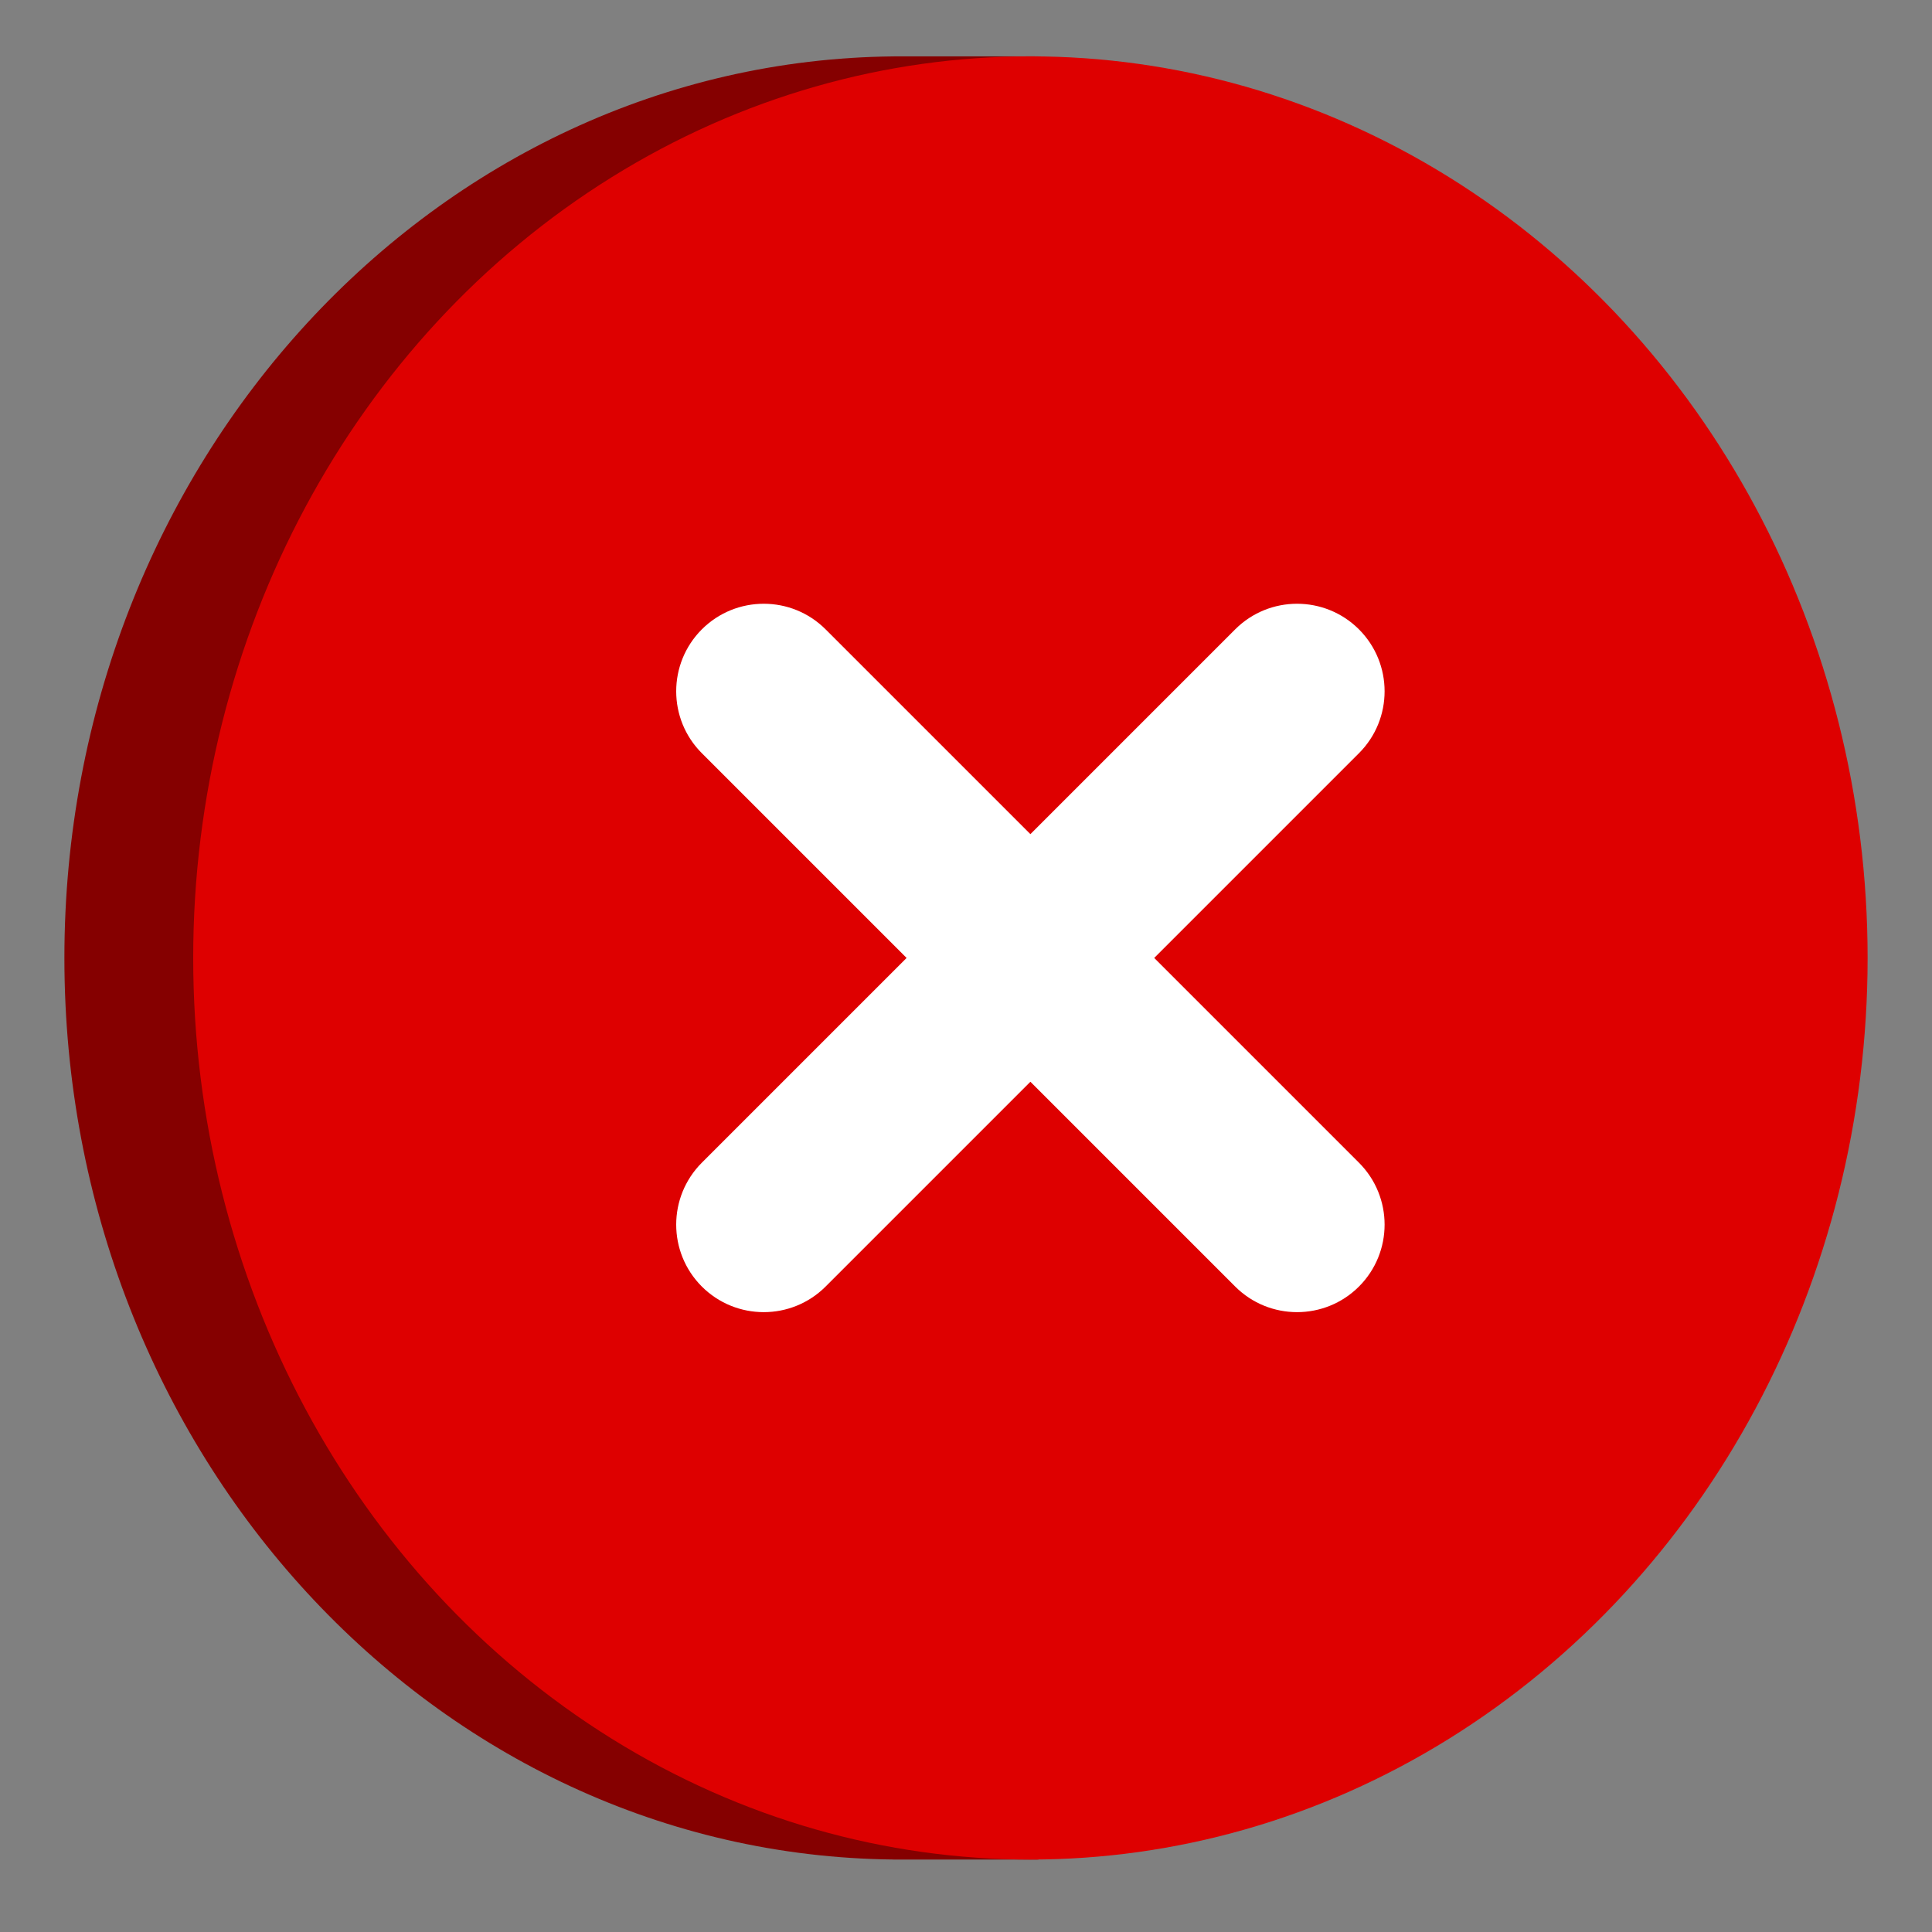
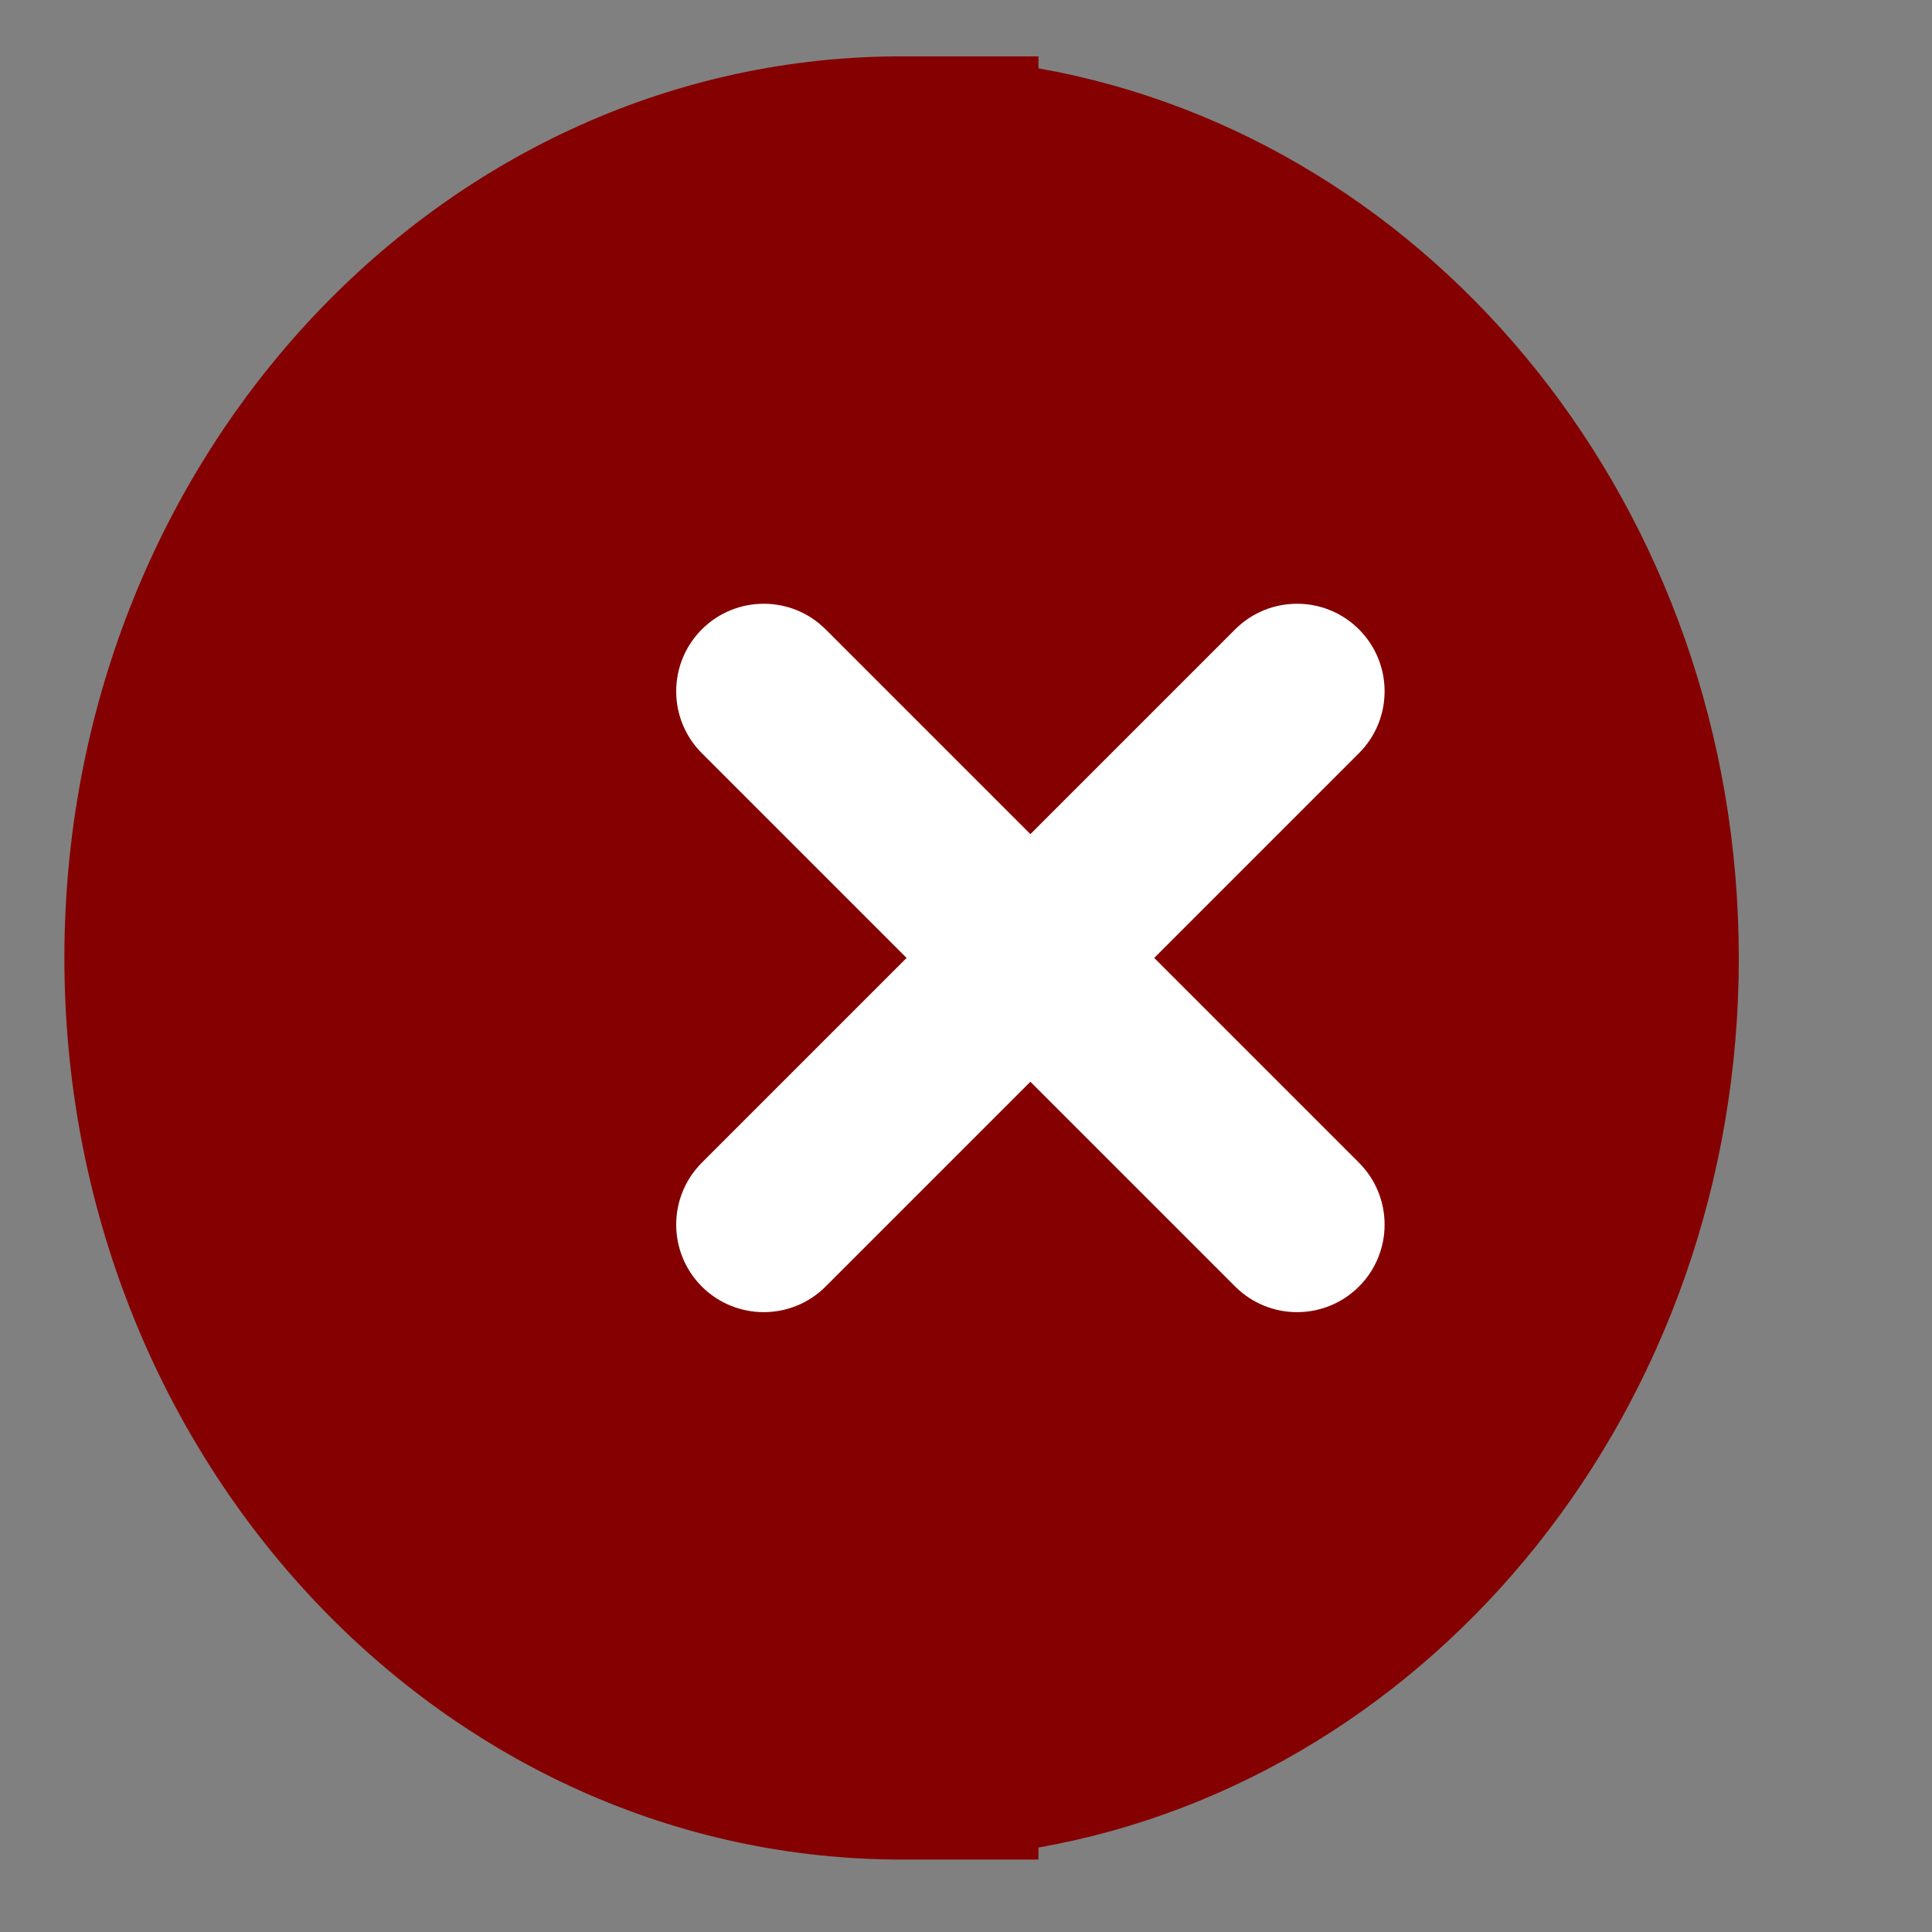
<svg xmlns="http://www.w3.org/2000/svg" width="240" height="240" viewBox="0 0 240 240" fill="none">
  <rect x="0" y="0" width="240" height="240" fill="#808080" stroke="none" />
  <path d="M129 229.511C178.351 220.773 216 174.621 216 119C216 63.379 178.351 17.227 129 8.489V7H111V7.005C54.023 7.583 8 57.504 8 119C8 180.497 54.023 230.417 111 230.995V231H129V229.511Z" fill="#850000" />
-   <ellipse cx="128" cy="119" rx="104" ry="112" fill="#DE0000" />
  <path fill-rule="evenodd" clip-rule="evenodd" d="M168.817 78.183C164.572 73.939 157.681 73.939 153.437 78.183L128 103.62L102.563 78.183C98.319 73.939 91.433 73.939 87.183 78.183C82.939 82.433 82.939 89.319 87.183 93.563L112.62 119L87.183 144.437C82.939 148.687 82.939 155.567 87.183 159.817C91.433 164.061 98.319 164.061 102.563 159.817L128 134.38L153.437 159.817C157.681 164.061 164.572 164.061 168.817 159.817C173.061 155.567 173.061 148.687 168.817 144.437L143.38 119L168.817 93.563C173.061 89.319 173.061 82.433 168.817 78.183Z" fill="white" />
</svg>